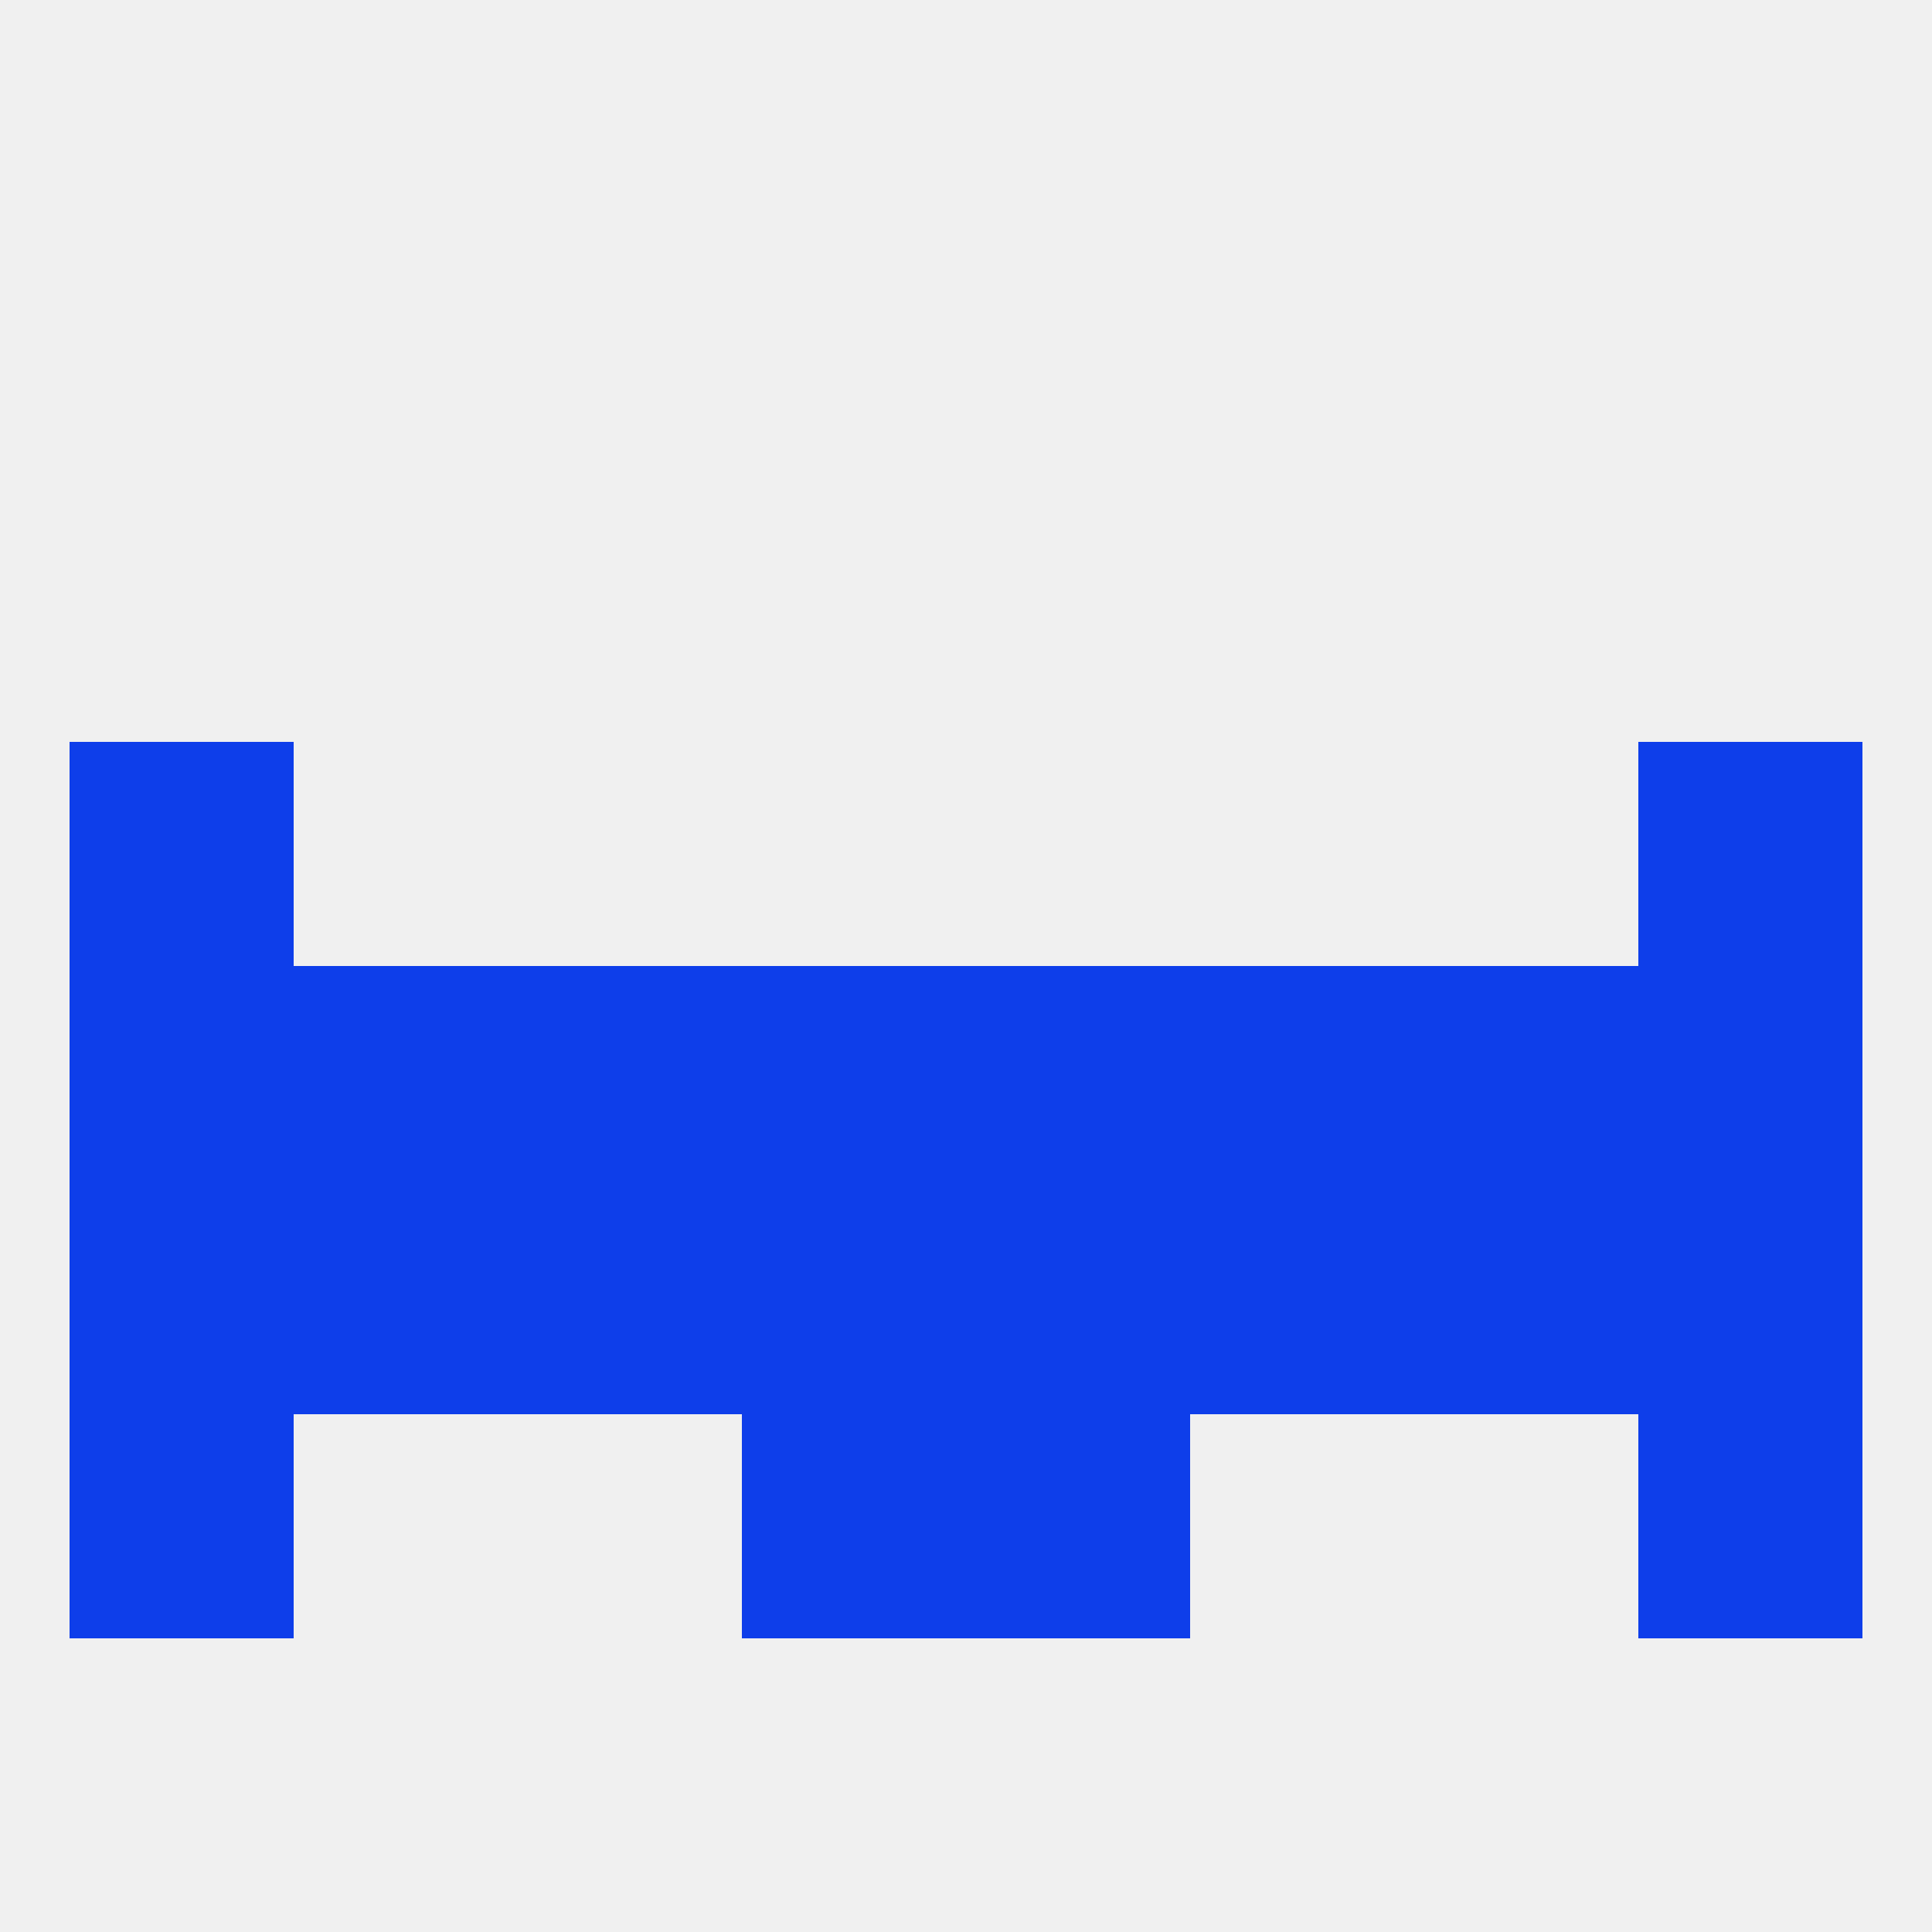
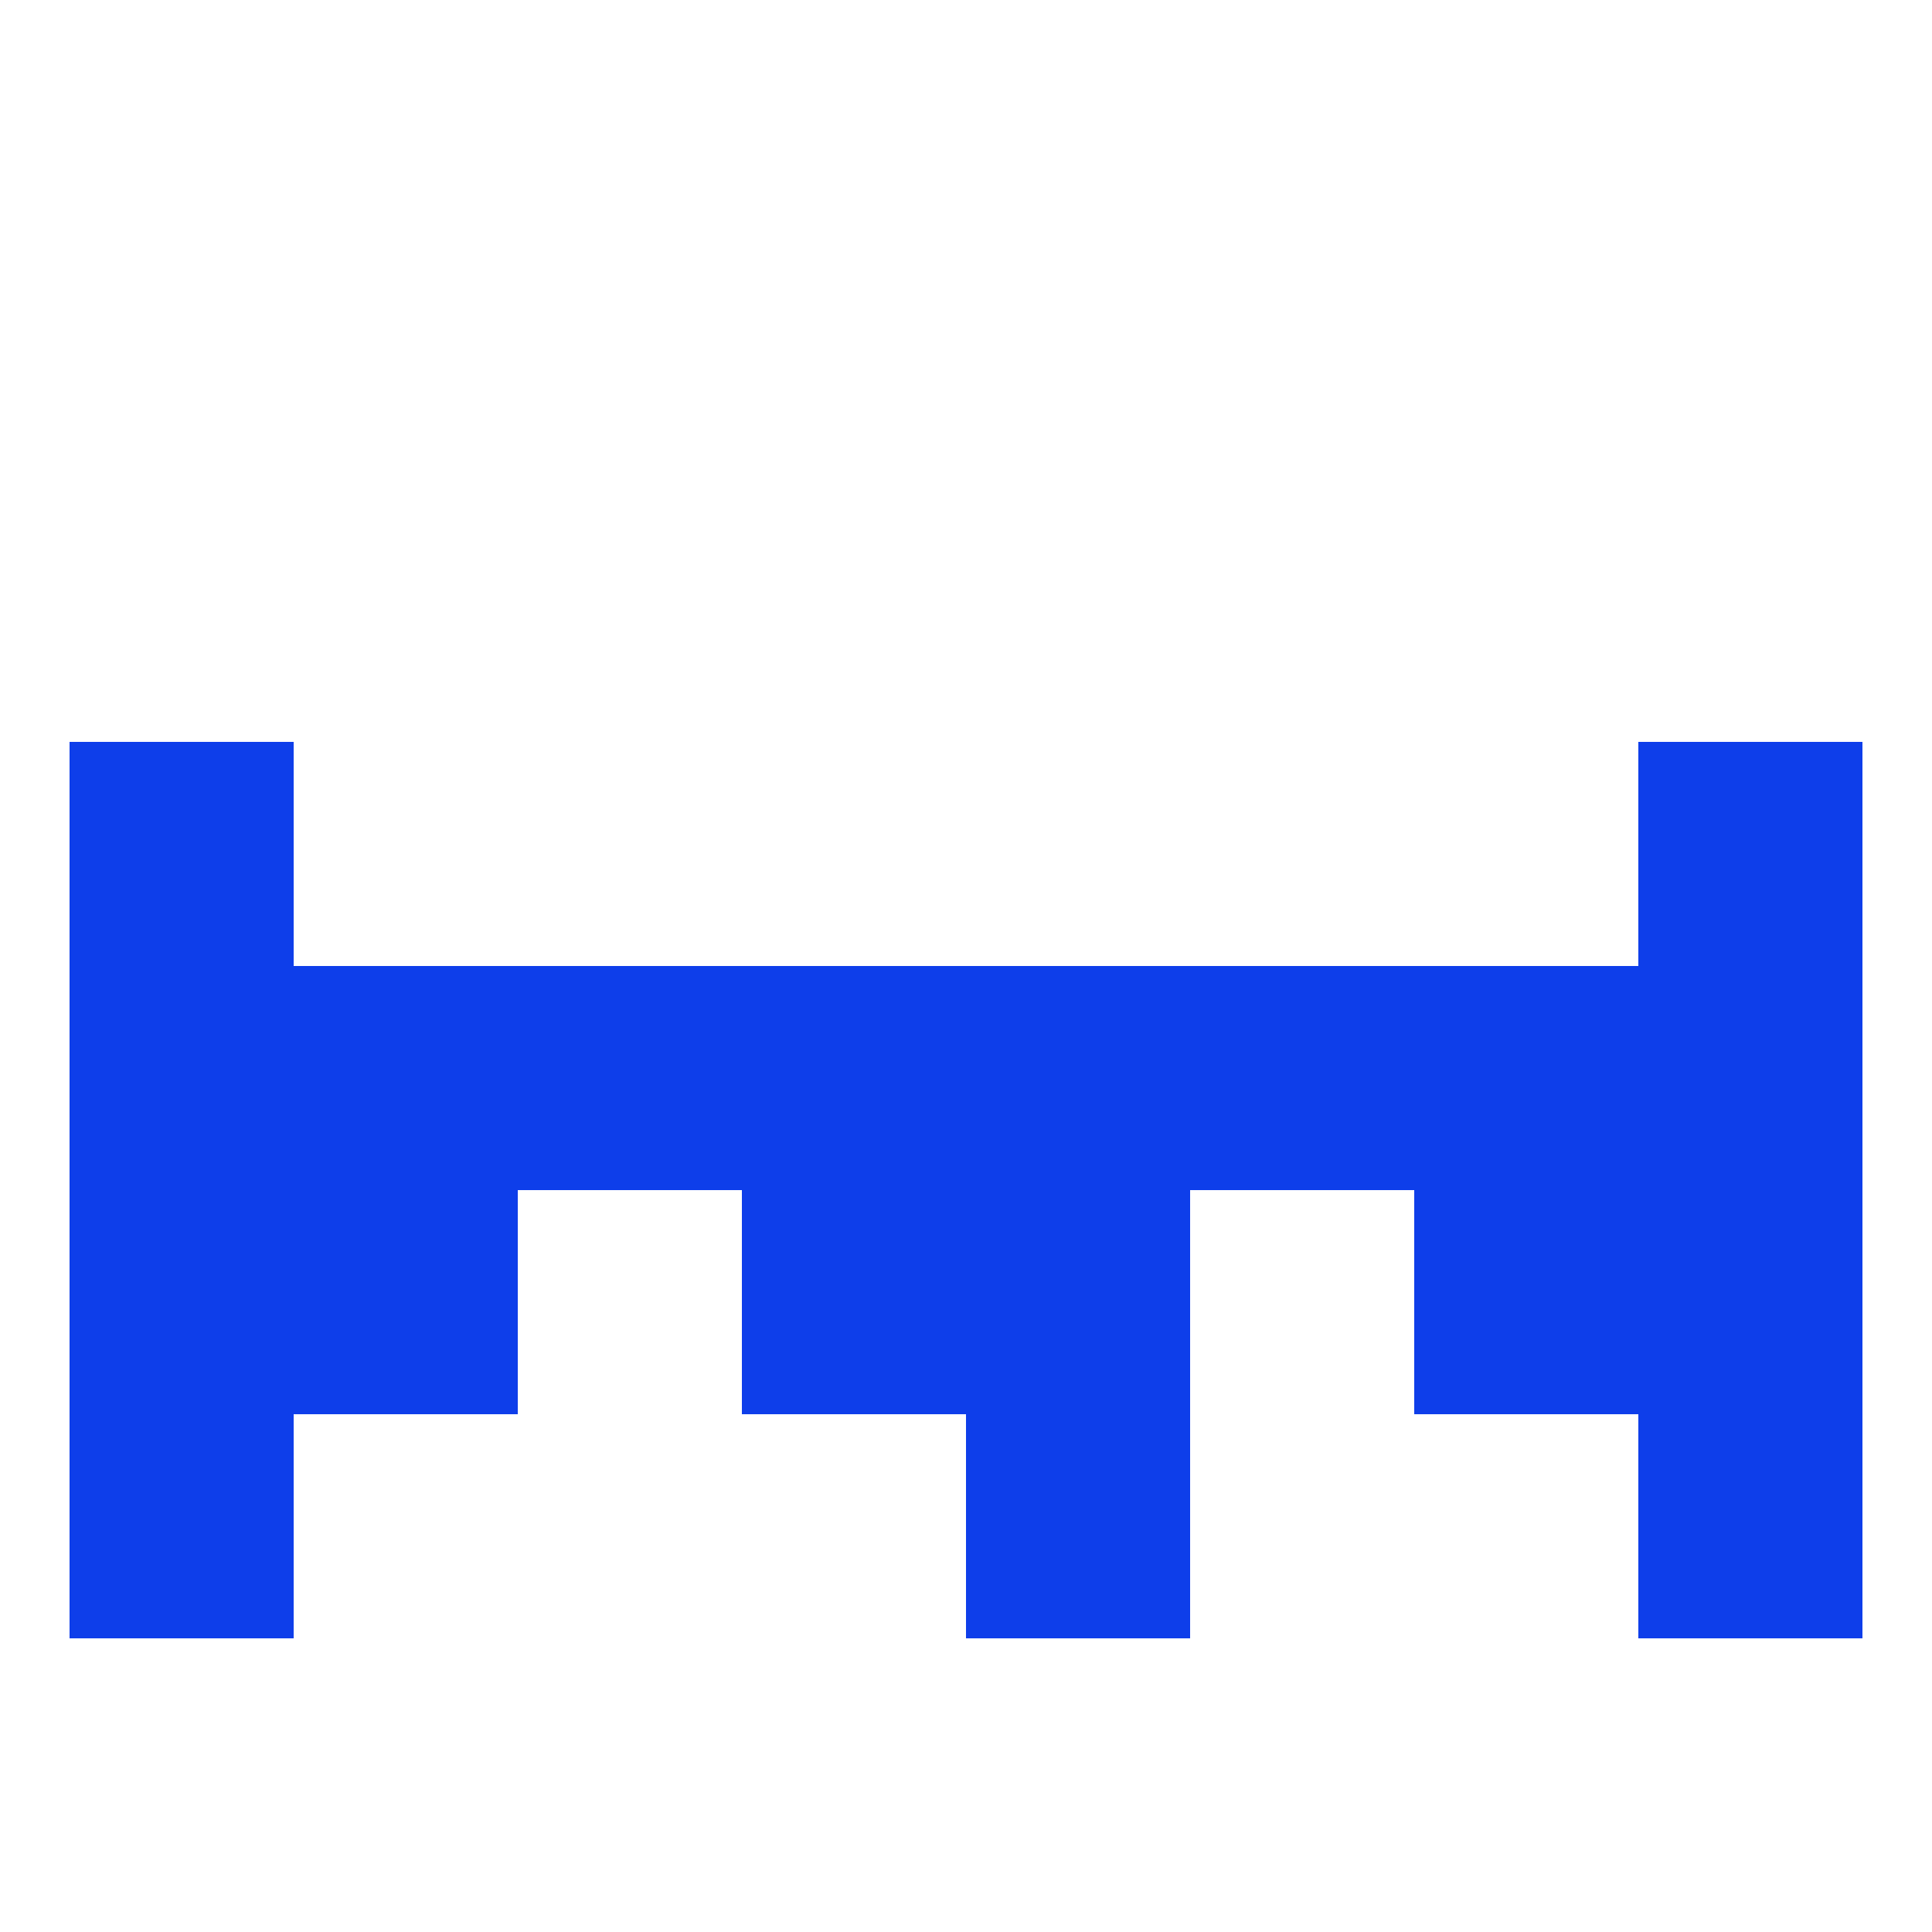
<svg xmlns="http://www.w3.org/2000/svg" version="1.1" baseprofile="full" width="250" height="250" viewBox="0 0 250 250">
-   <rect width="100%" height="100%" fill="rgba(240,240,240,255)" />
  <rect x="9" y="125" width="29" height="29" fill="rgba(14,62,234,255)" />
  <rect x="154" y="125" width="29" height="29" fill="rgba(14,62,234,255)" />
  <rect x="125" y="125" width="29" height="29" fill="rgba(14,62,234,255)" />
  <rect x="212" y="125" width="29" height="29" fill="rgba(14,62,234,255)" />
  <rect x="67" y="125" width="29" height="29" fill="rgba(14,62,234,255)" />
  <rect x="96" y="125" width="29" height="29" fill="rgba(14,62,234,255)" />
  <rect x="38" y="125" width="29" height="29" fill="rgba(14,62,234,255)" />
  <rect x="183" y="125" width="29" height="29" fill="rgba(14,62,234,255)" />
-   <rect x="67" y="154" width="29" height="29" fill="rgba(14,62,234,255)" />
  <rect x="183" y="154" width="29" height="29" fill="rgba(14,62,234,255)" />
  <rect x="212" y="154" width="29" height="29" fill="rgba(14,62,234,255)" />
  <rect x="125" y="154" width="29" height="29" fill="rgba(14,62,234,255)" />
-   <rect x="154" y="154" width="29" height="29" fill="rgba(14,62,234,255)" />
  <rect x="38" y="154" width="29" height="29" fill="rgba(14,62,234,255)" />
  <rect x="9" y="154" width="29" height="29" fill="rgba(14,62,234,255)" />
  <rect x="96" y="154" width="29" height="29" fill="rgba(14,62,234,255)" />
  <rect x="9" y="183" width="29" height="29" fill="rgba(14,62,234,255)" />
  <rect x="212" y="183" width="29" height="29" fill="rgba(14,62,234,255)" />
-   <rect x="96" y="183" width="29" height="29" fill="rgba(14,62,234,255)" />
  <rect x="125" y="183" width="29" height="29" fill="rgba(14,62,234,255)" />
  <rect x="9" y="96" width="29" height="29" fill="rgba(14,62,234,255)" />
  <rect x="212" y="96" width="29" height="29" fill="rgba(14,62,234,255)" />
</svg>